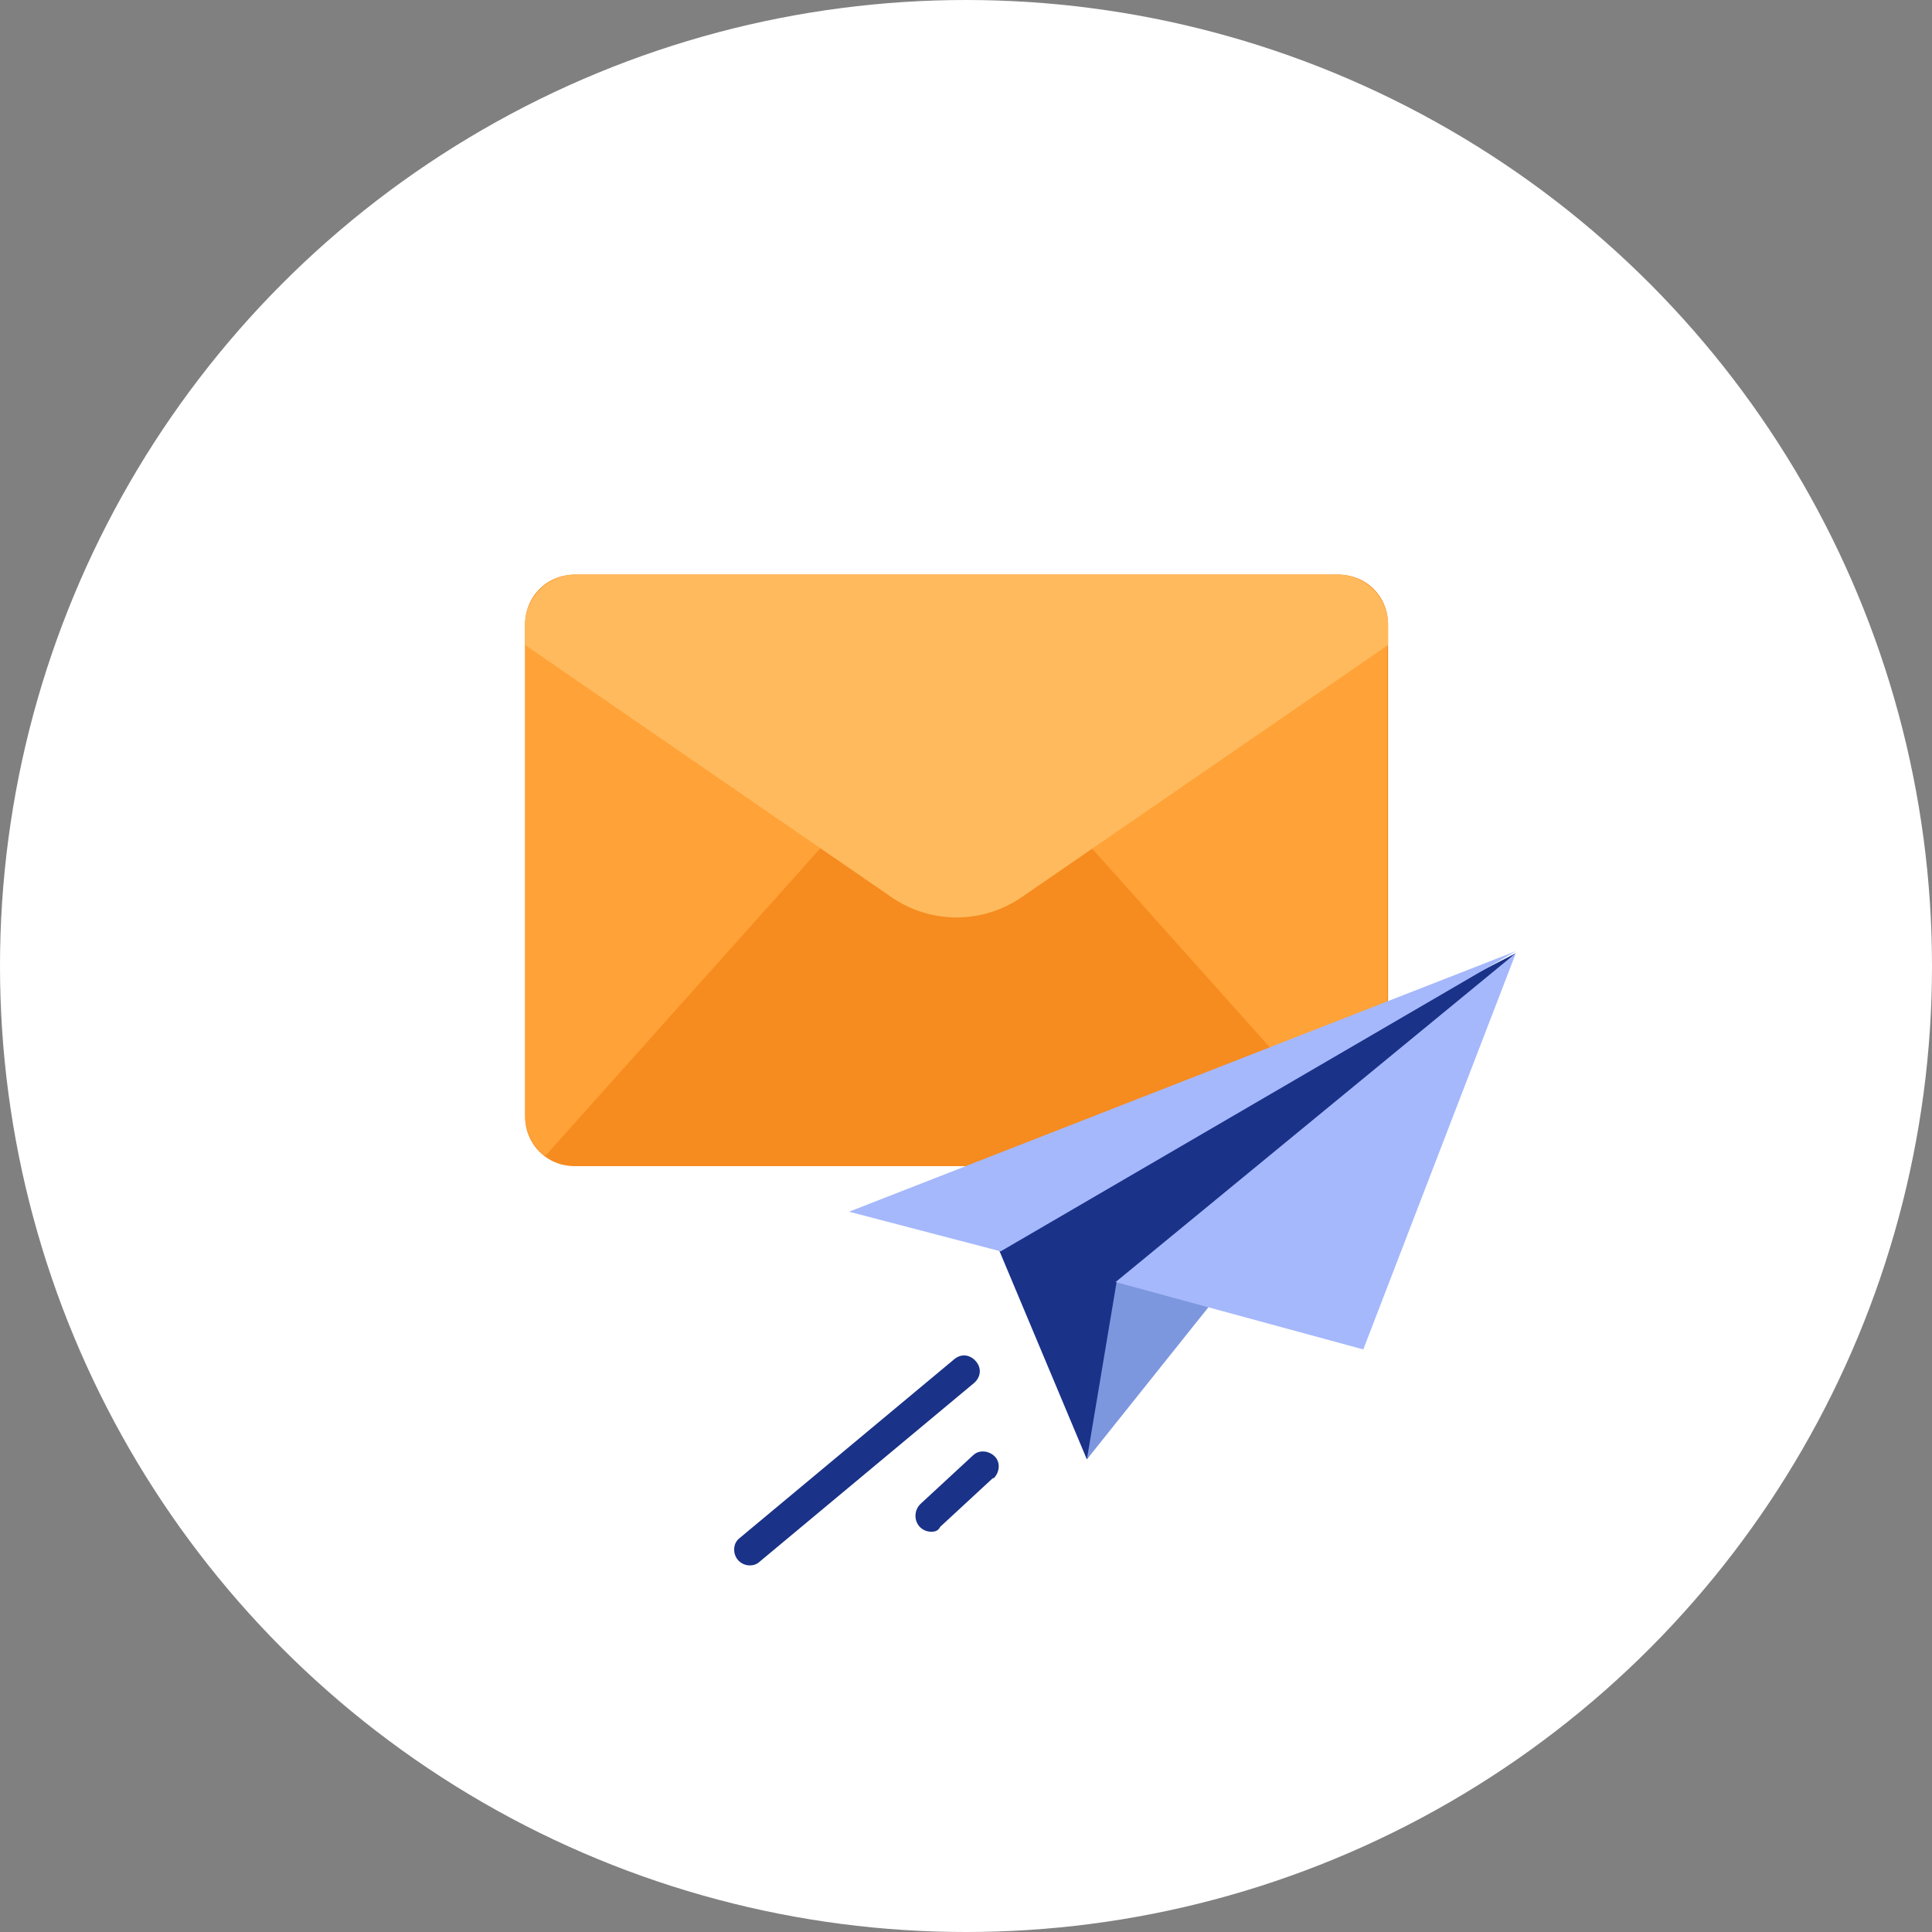
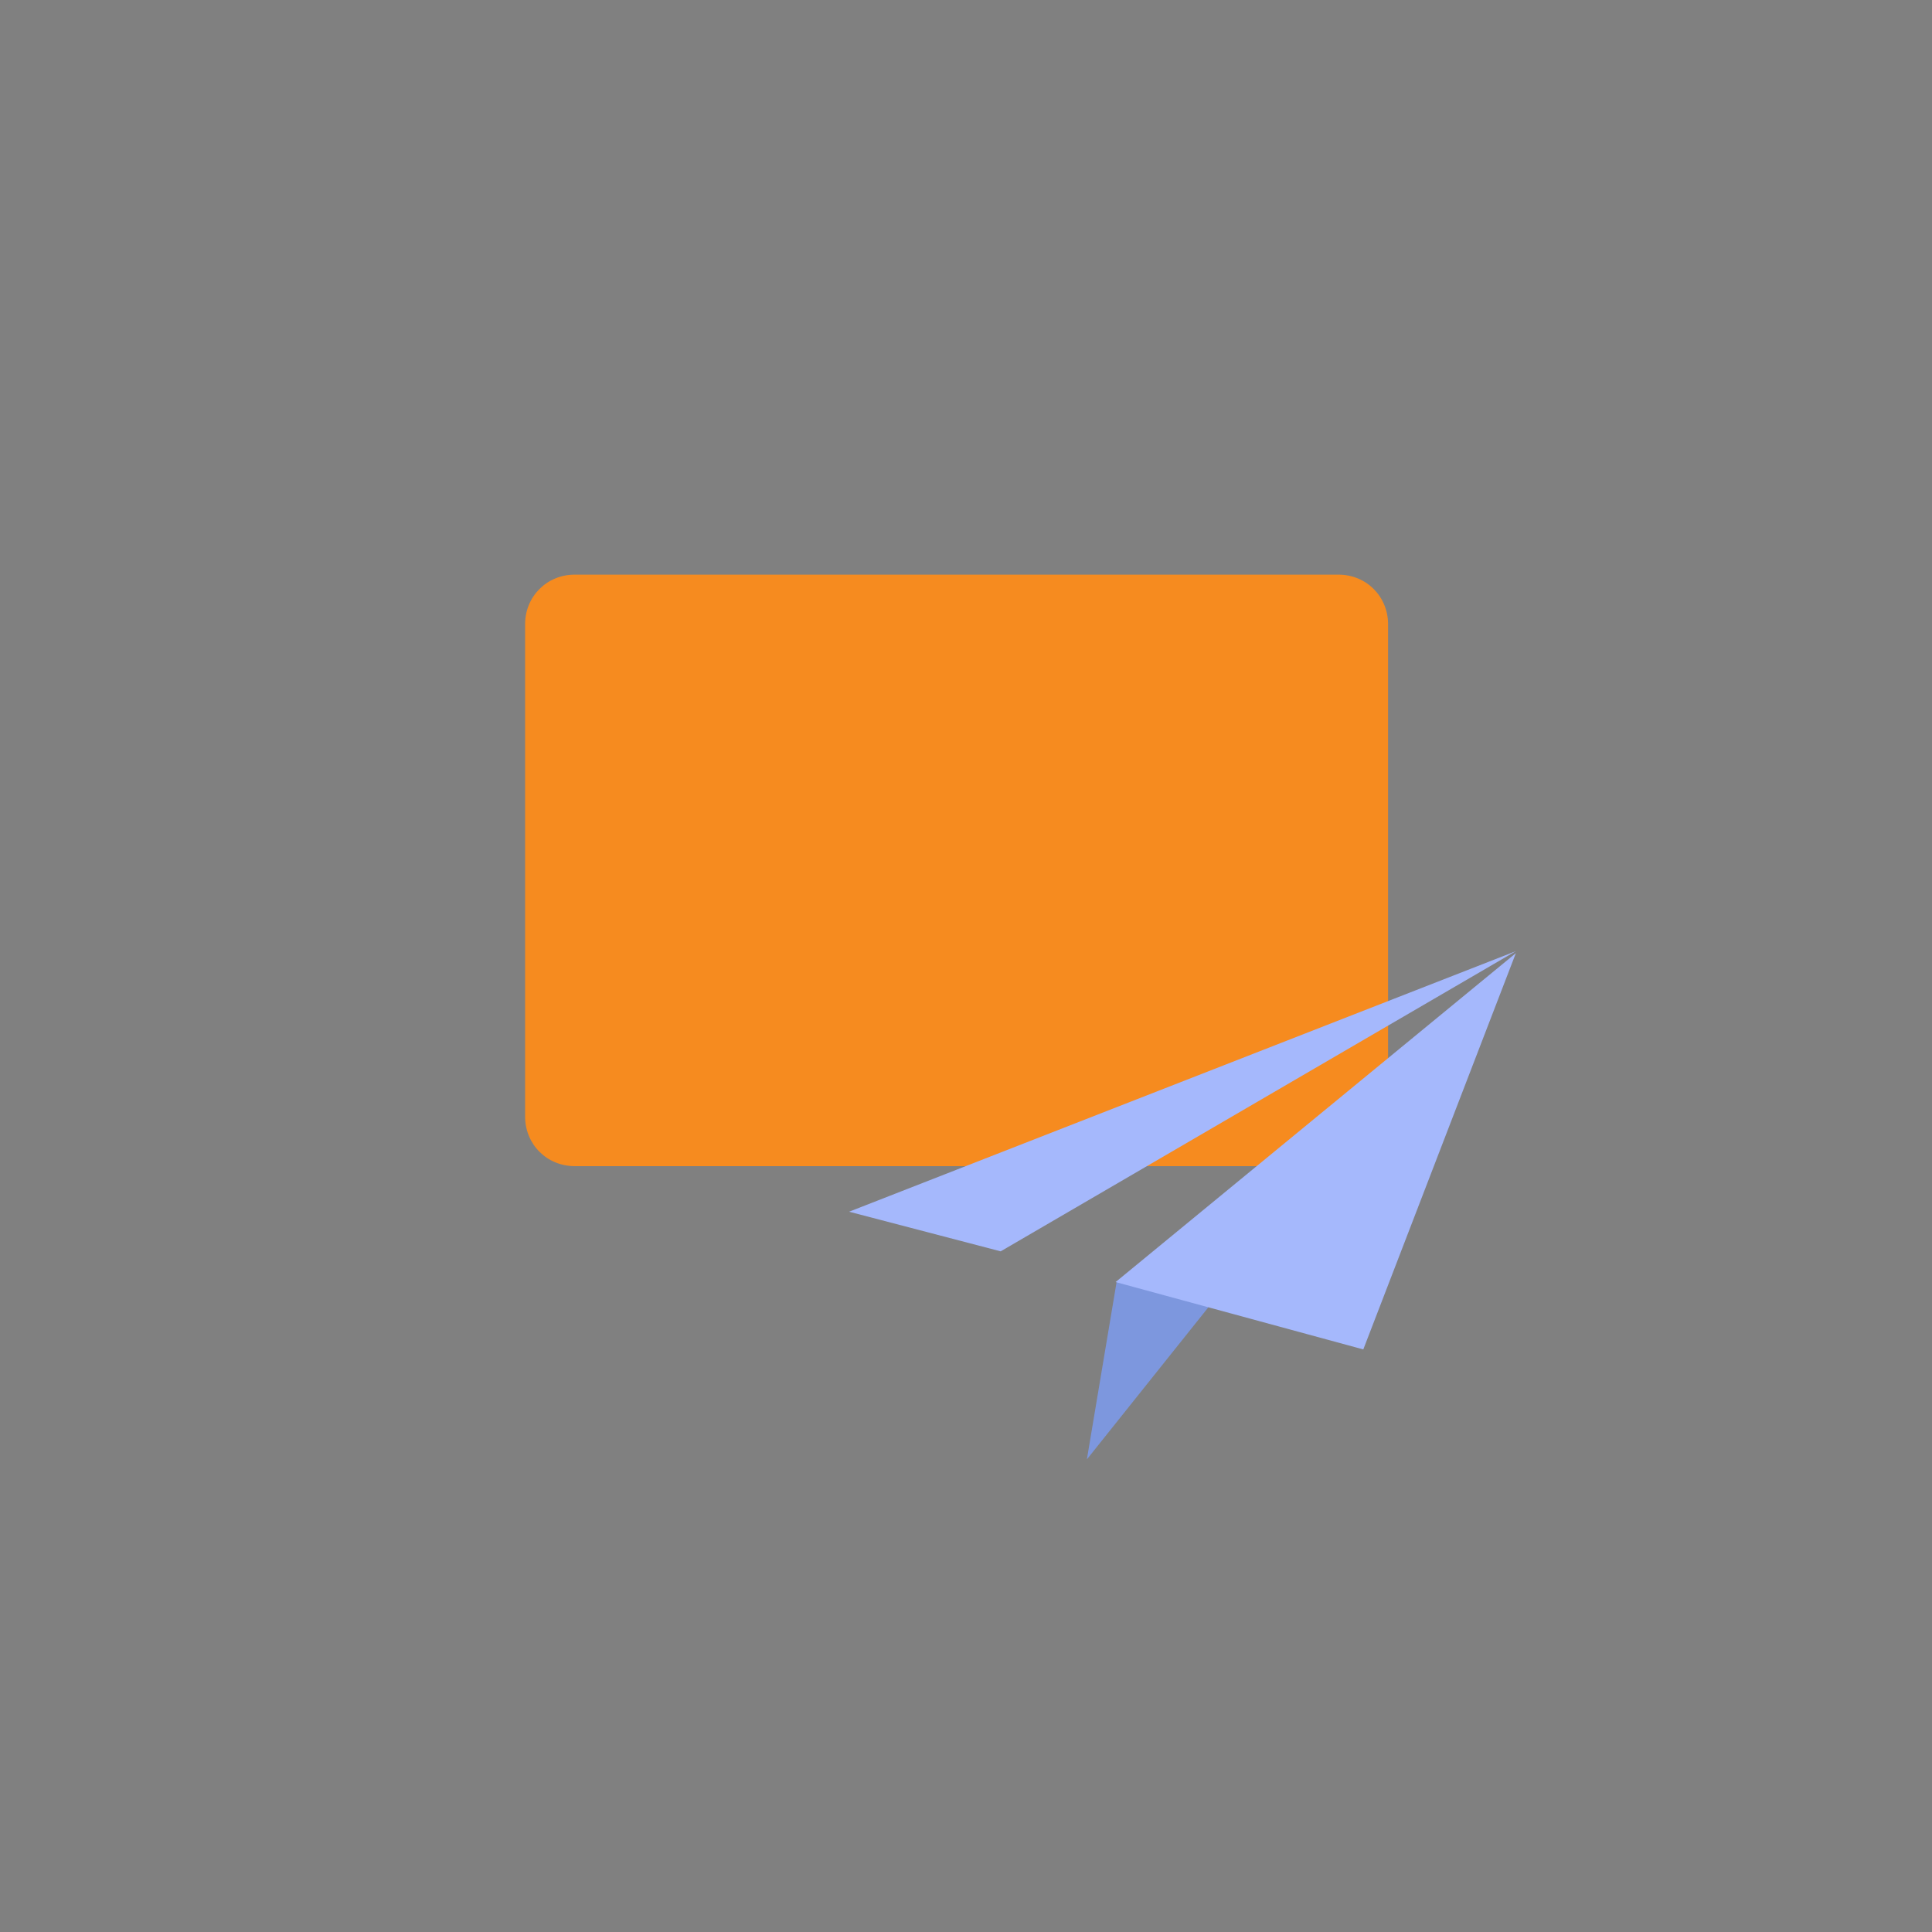
<svg xmlns="http://www.w3.org/2000/svg" version="1.1" x="0" y="0" viewBox="0 0 195 195" xml:space="preserve">
  <rect x="0" y="0" width="195" height="195" fill="#808080" stroke="none" />
  <g transform="translate(-400 -5207)">
-     <circle cx="497.5" cy="5304.5" r="97.5" fill="#fff" />
    <path d="M458 5265h77.1c2.8 0 5 2.2 5 5v49.7c0 2.8-2.2 5-5 5H458c-2.8 0-5-2.2-5-5V5270c0-2.8 2.2-5 5-5z" fill="#f68b1f" />
-     <path d="M535 5265h-76.9c-2.8 0-5.1 2.3-5.1 5.1v49.5c0 1.5.7 3 1.9 4h.2l41.4-46.3 41.4 46.3h.1c1.3-1 2-2.5 2-4.1V5270c.1-2.7-2.2-5-5-5z" fill="#ffa238" />
-     <path d="M535 5265h-76.9c-2.8 0-5.1 2.3-5.1 5.1v2l36.9 25.4c4 2.8 9.3 2.8 13.3 0l36.9-25.4v-2c0-2.8-2.3-5.1-5.1-5.1z" fill="#ffba5d" />
-     <path d="M475.7 5365c-.9 0-1.6-.7-1.6-1.6 0-.5.2-.9.6-1.2l21.6-18c.7-.6 1.6-.5 2.2.2.6.7.5 1.6-.2 2.2l-21.6 18c-.3.3-.7.4-1 .4zm18.3-3.4c-.9 0-1.6-.7-1.6-1.6 0-.5.2-.9.5-1.2l5.3-4.9c.6-.6 1.6-.5 2.2.1s.5 1.6-.1 2.2h-.1l-5.3 4.9c-.2.4-.5.5-.9.5zm5.8-30.9l9.9 23.6 18-27 25.3-24.1-53.2 27.5z" fill="#1a3288" />
    <path d="M534.7 5323l-25 31.3 3-17.9 22-13.4z" fill="#7d97de" />
    <path d="M553 5303l-52 30.3-15.3-4L553 5303zm0 .2c0-.1 0-.1 0 0l-40.4 33.2 25 6.8 15.4-40z" fill="#a5b8fc" />
  </g>
</svg>